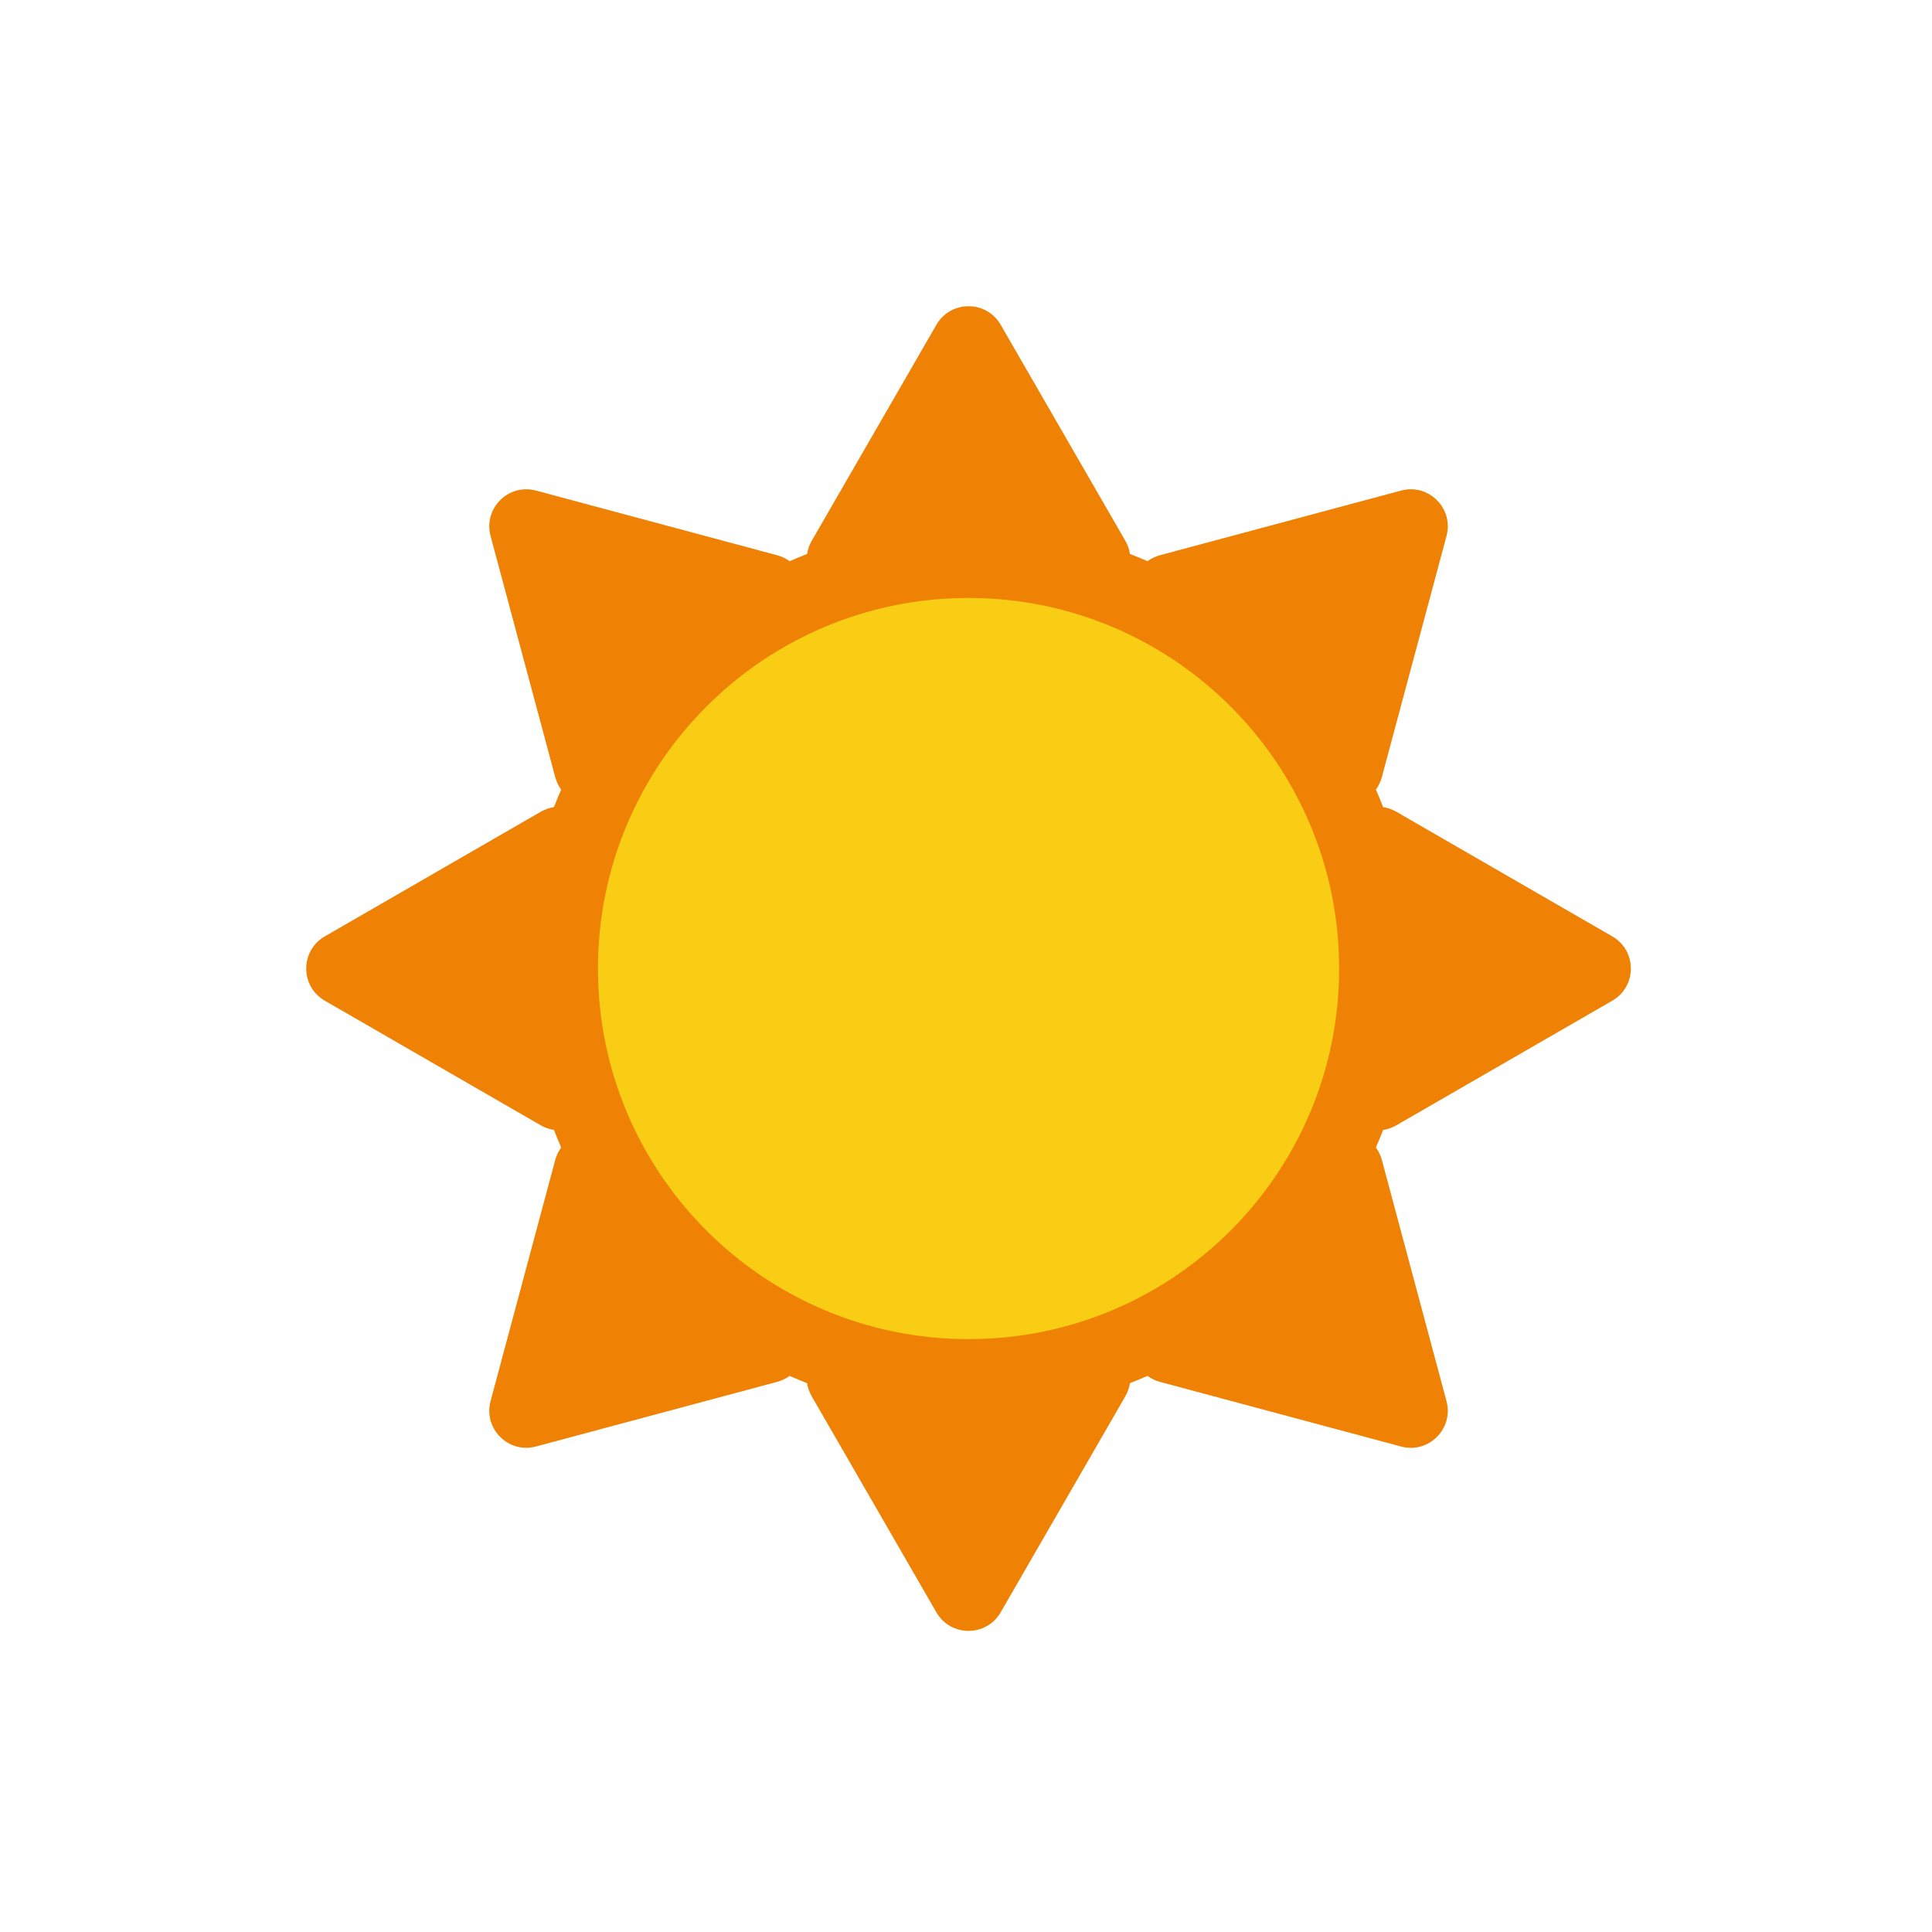
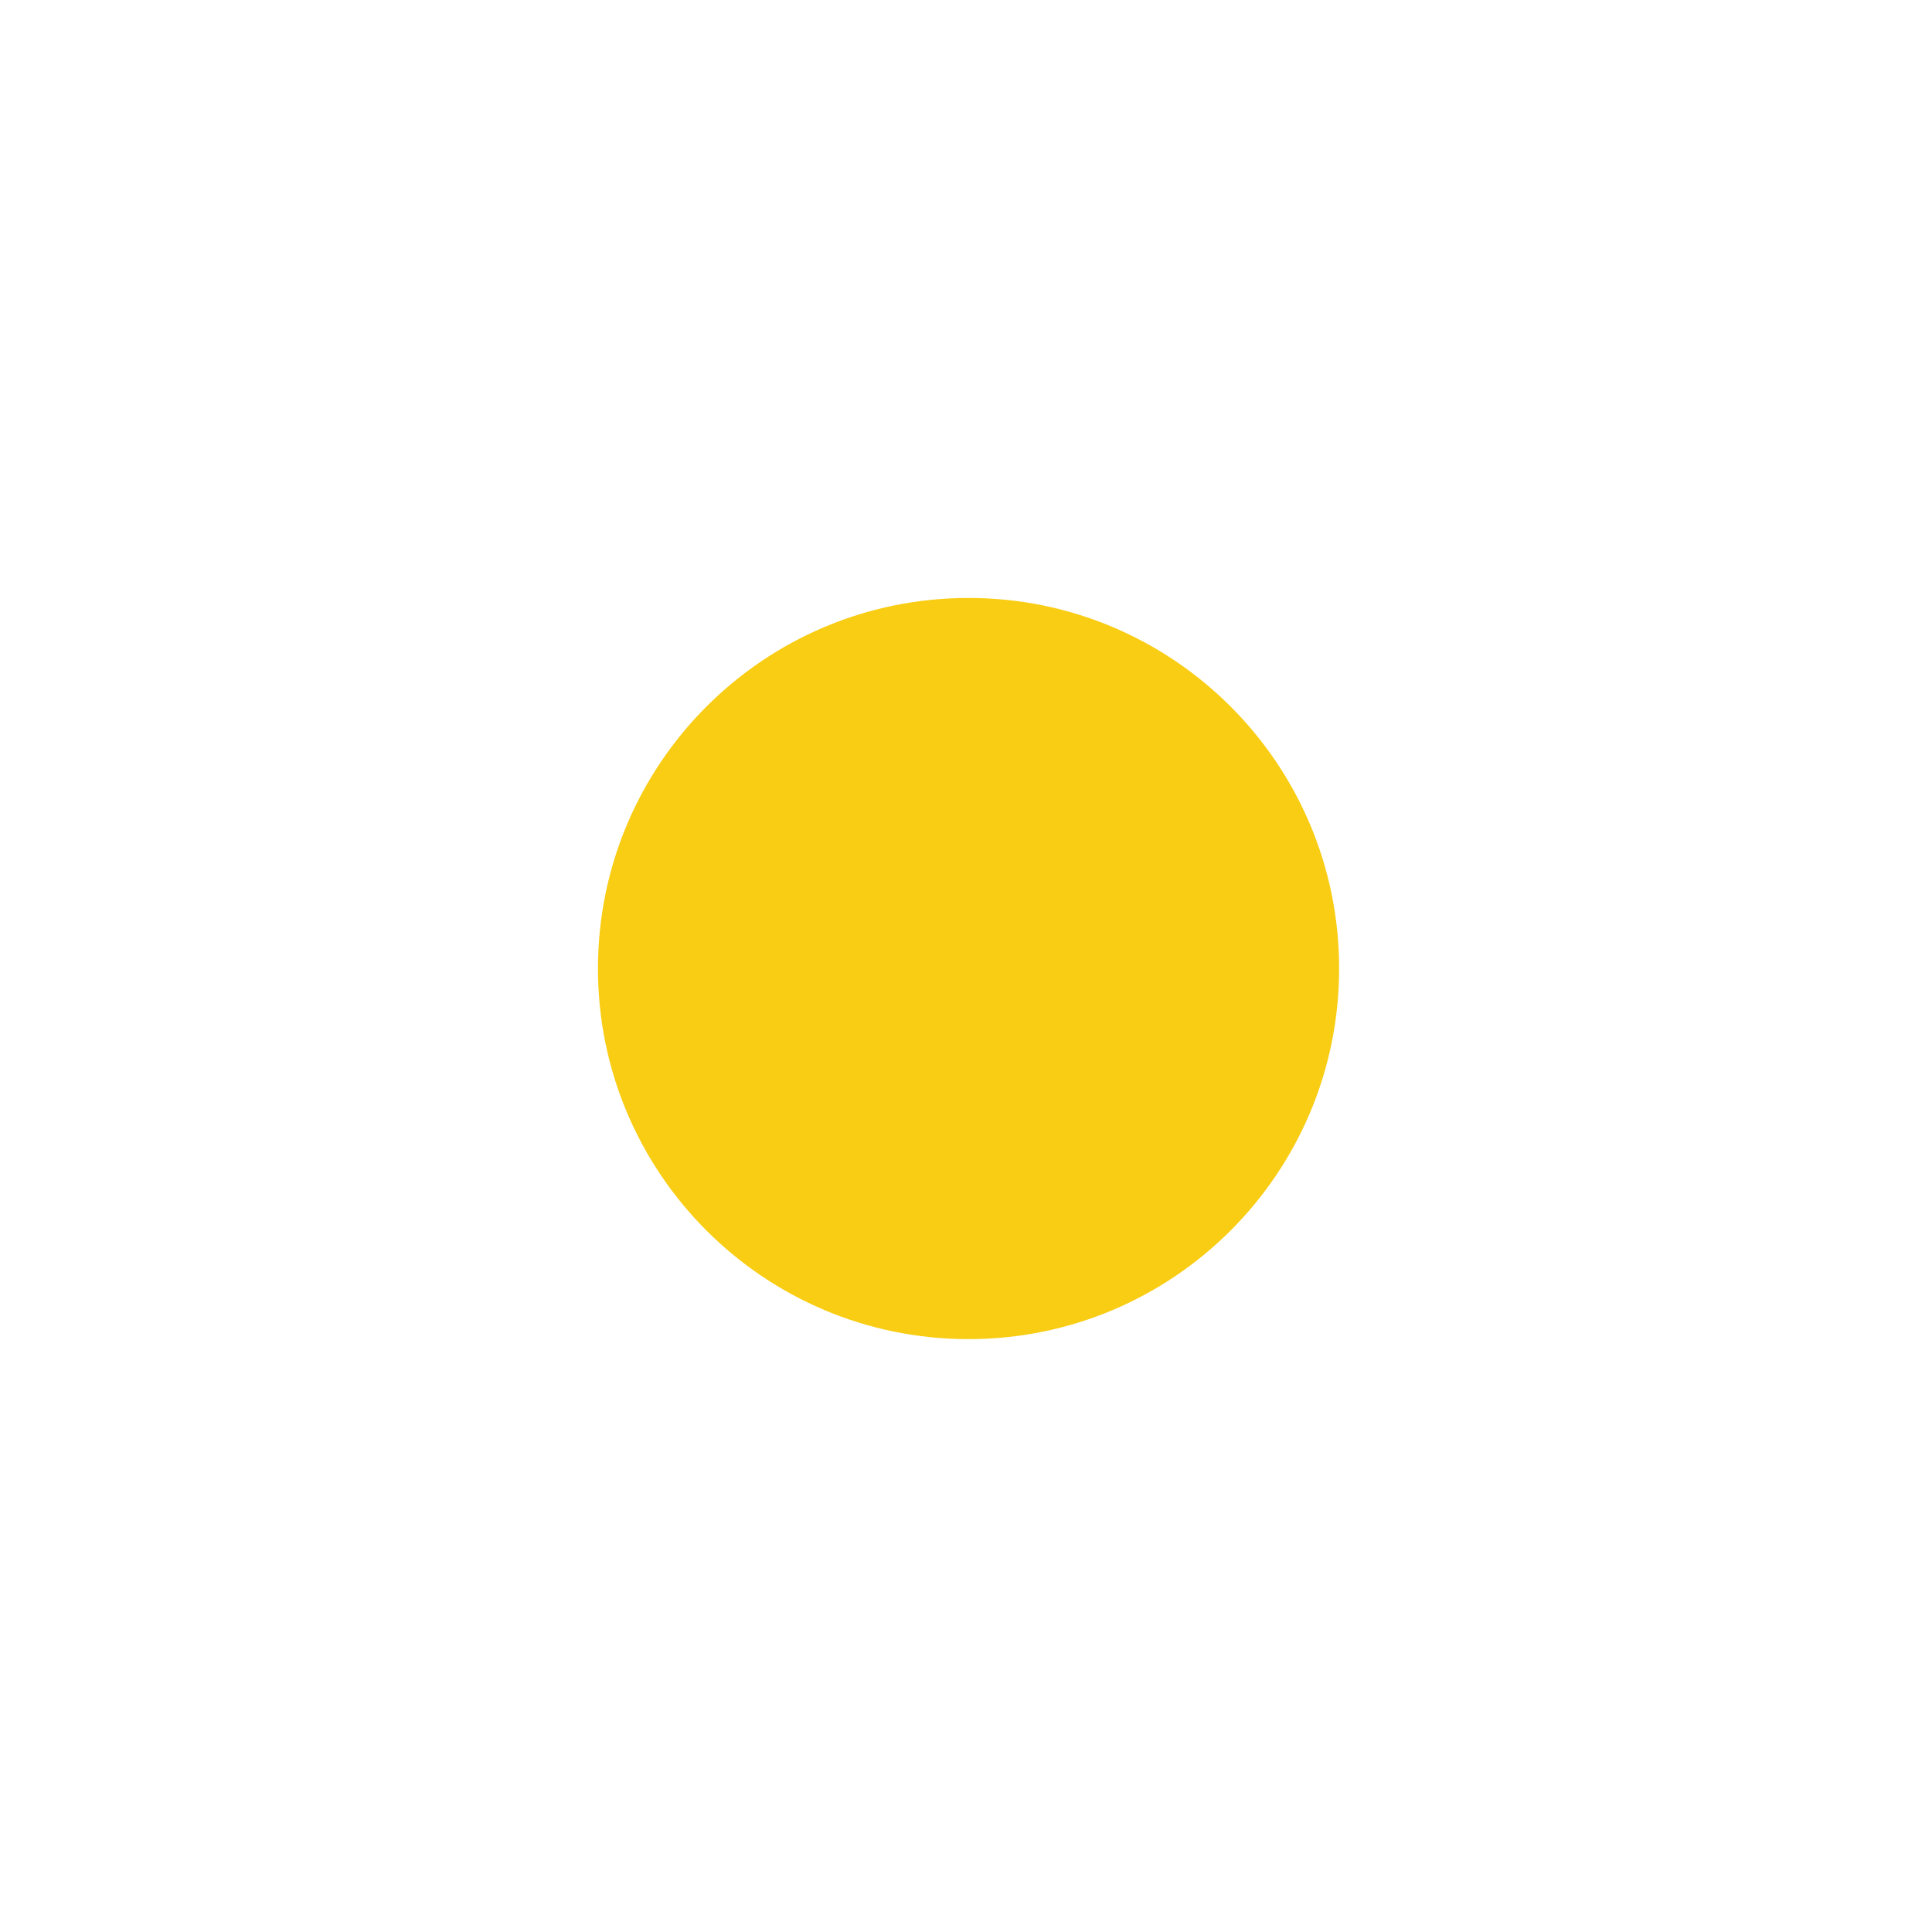
<svg xmlns="http://www.w3.org/2000/svg" width="100" height="100" viewBox="0 0 100 100">
  <g fill="none">
-     <path fill="#EF8205" d="M33.468 1.81c.74-1.28 2.588-1.28 3.327 0l6.451 11.178c.128.222.206.453.24.683.306.12.608.245.907.376.187-.136.404-.243.648-.309l12.478-3.346c1.428-.384 2.736.924 2.352 2.352l-3.346 12.478c-.066.244-.173.461-.31.647.132.3.258.602.377.908.23.034.461.112.683.24l11.178 6.451c1.28.74 1.28 2.588 0 3.327l-11.178 6.451c-.222.128-.453.206-.683.24-.12.306-.245.608-.376.907.136.187.243.404.309.648L59.87 57.52c.384 1.428-.924 2.736-2.352 2.352l-12.478-3.346c-.244-.066-.461-.173-.647-.31-.3.132-.602.258-.908.377-.034.23-.112.461-.24.683l-6.451 11.178c-.74 1.28-2.588 1.28-3.327 0l-6.451-11.178c-.128-.222-.206-.453-.24-.683-.306-.12-.608-.245-.907-.376-.187.136-.404.243-.648.309L12.744 59.87c-1.428.384-2.736-.924-2.352-2.352l3.346-12.478c.066-.244.173-.461.31-.647-.132-.3-.258-.602-.377-.908-.23-.034-.461-.112-.683-.24L1.81 36.795c-1.28-.74-1.28-2.588 0-3.327l11.178-6.451c.222-.128.453-.206.683-.24.12-.306.245-.608.376-.907-.136-.187-.243-.404-.309-.648l-3.346-12.478c-.384-1.428.924-2.736 2.352-2.352l12.478 3.346c.244.066.461.173.647.31.3-.132.602-.258.908-.377.034-.23.112-.461.24-.683z" transform="translate(15 15)" />
    <path fill="#F9CD14" d="M35.132 15.95c10.593 0 19.181 8.588 19.181 19.182 0 10.593-8.588 19.181-19.181 19.181-10.594 0-19.182-8.588-19.182-19.181 0-10.594 8.588-19.182 19.182-19.182z" transform="translate(15 15)" />
  </g>
</svg>